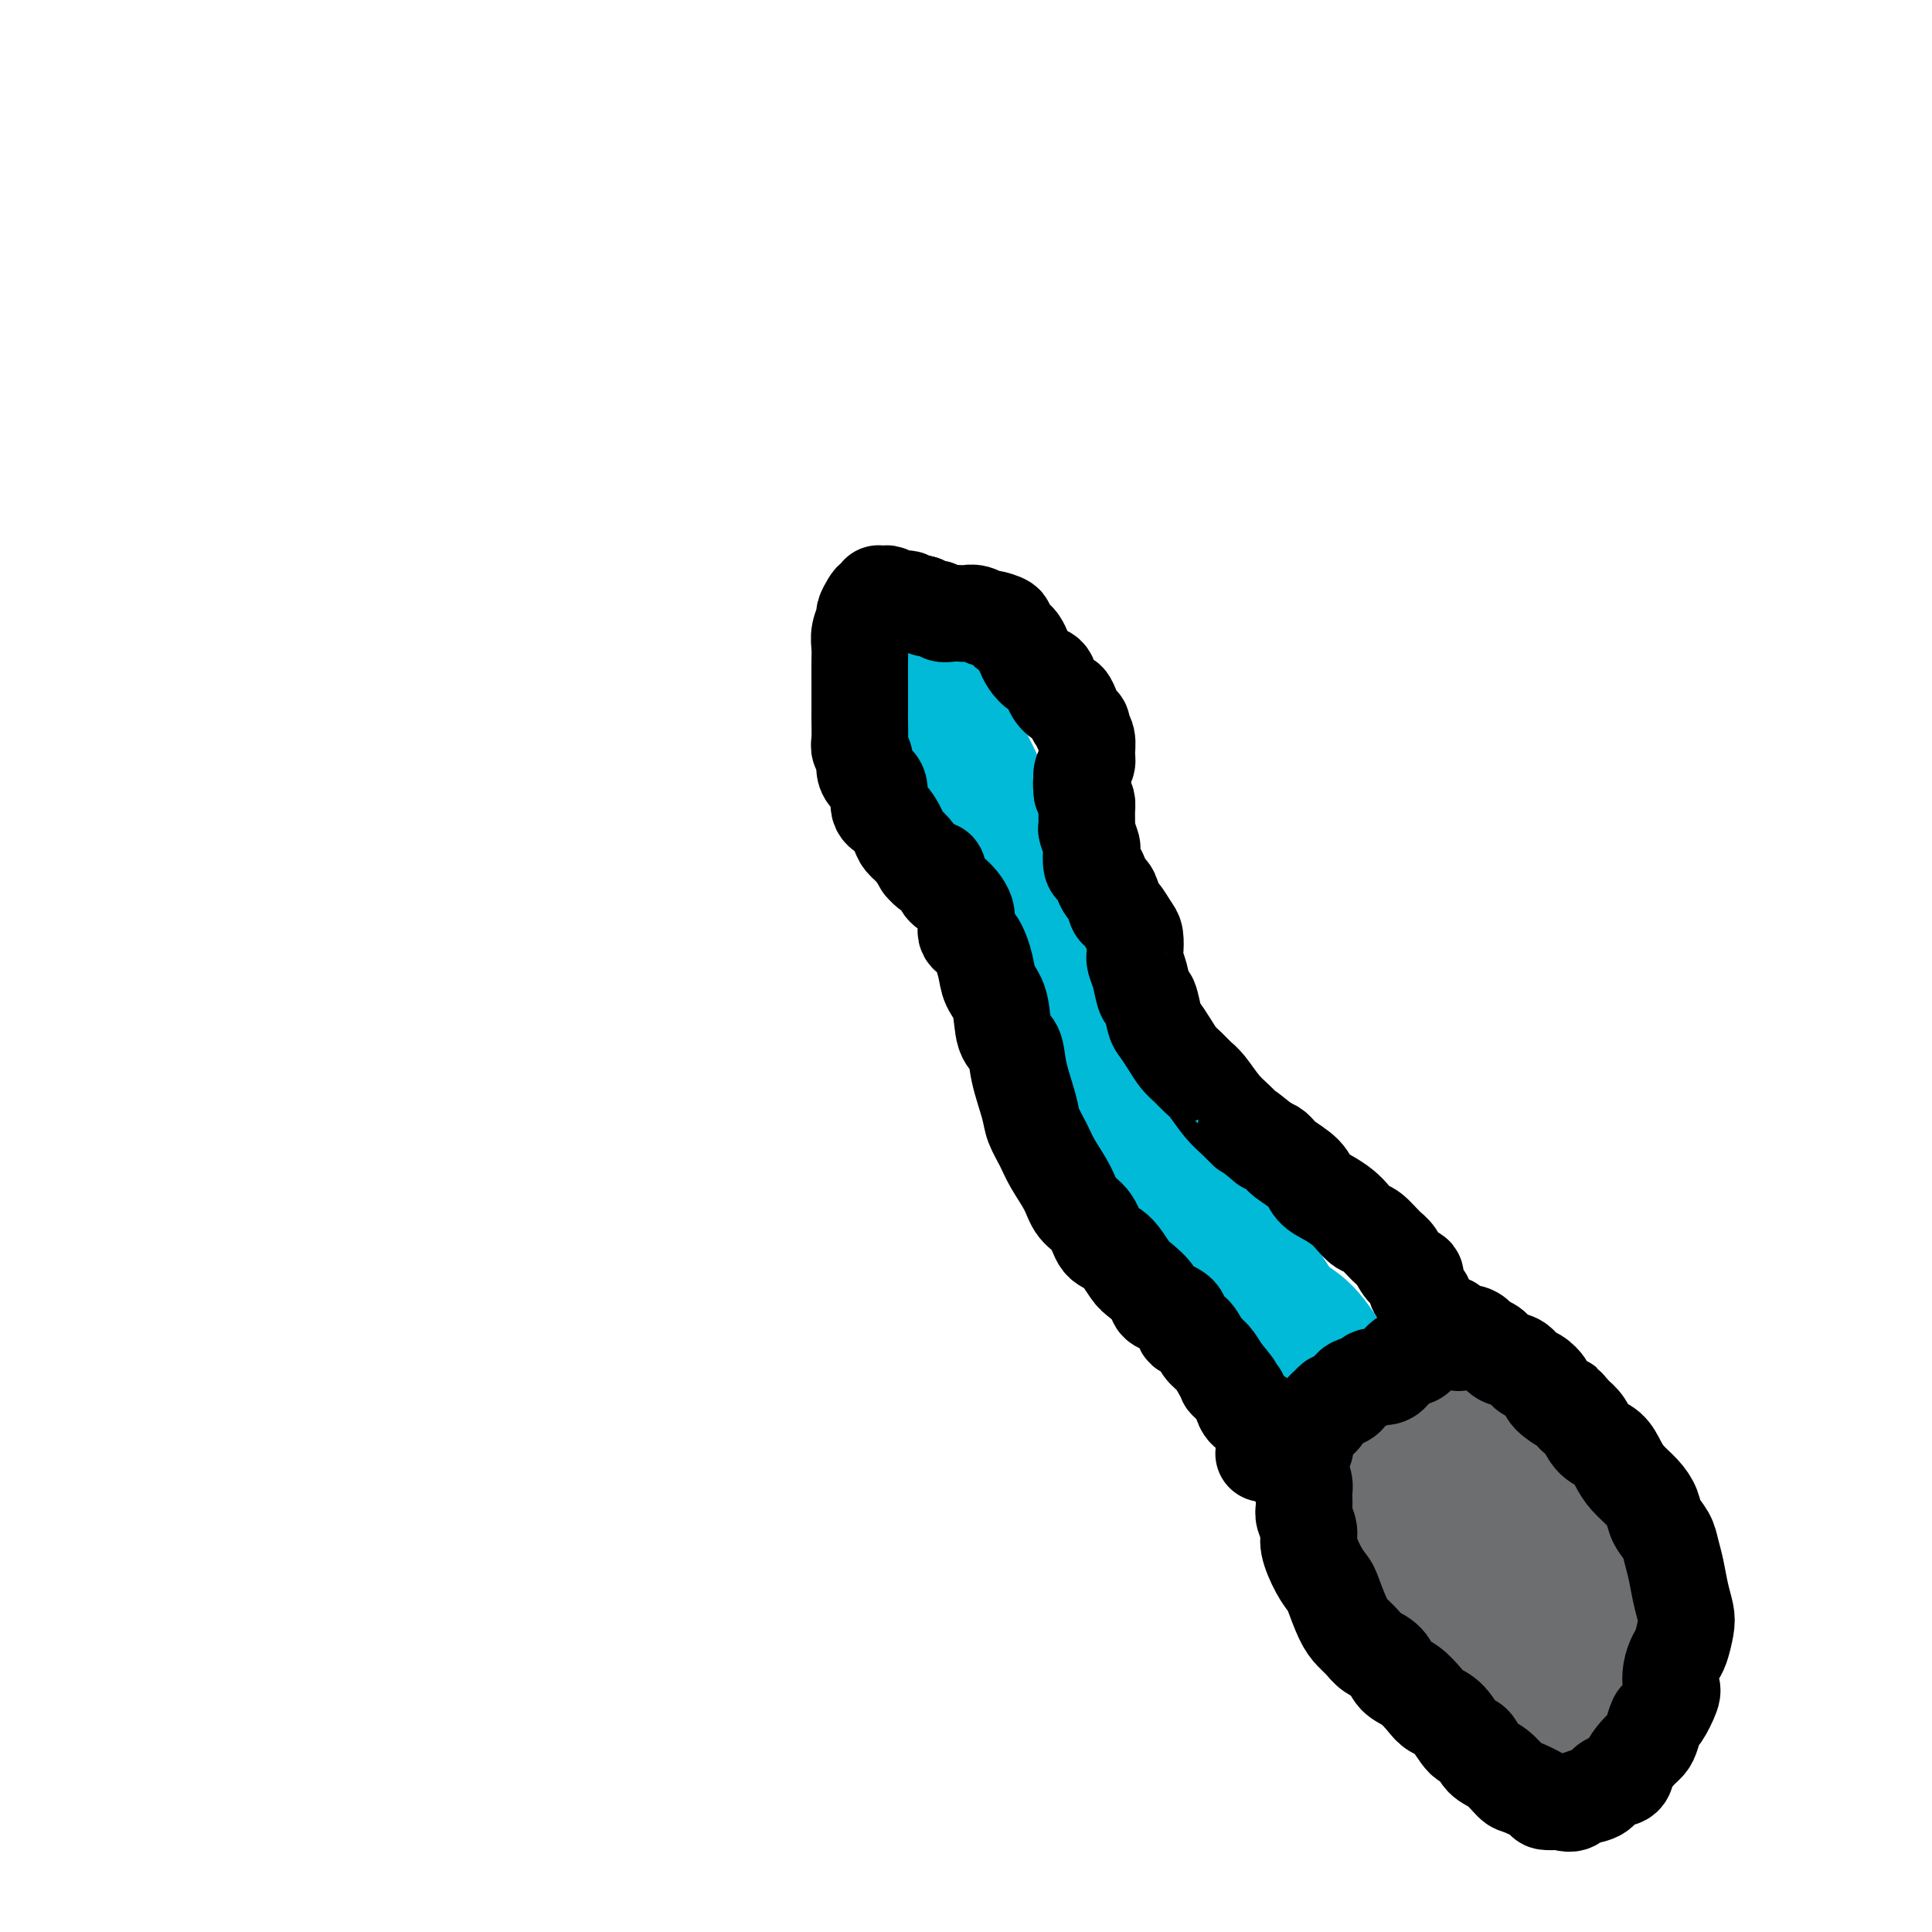
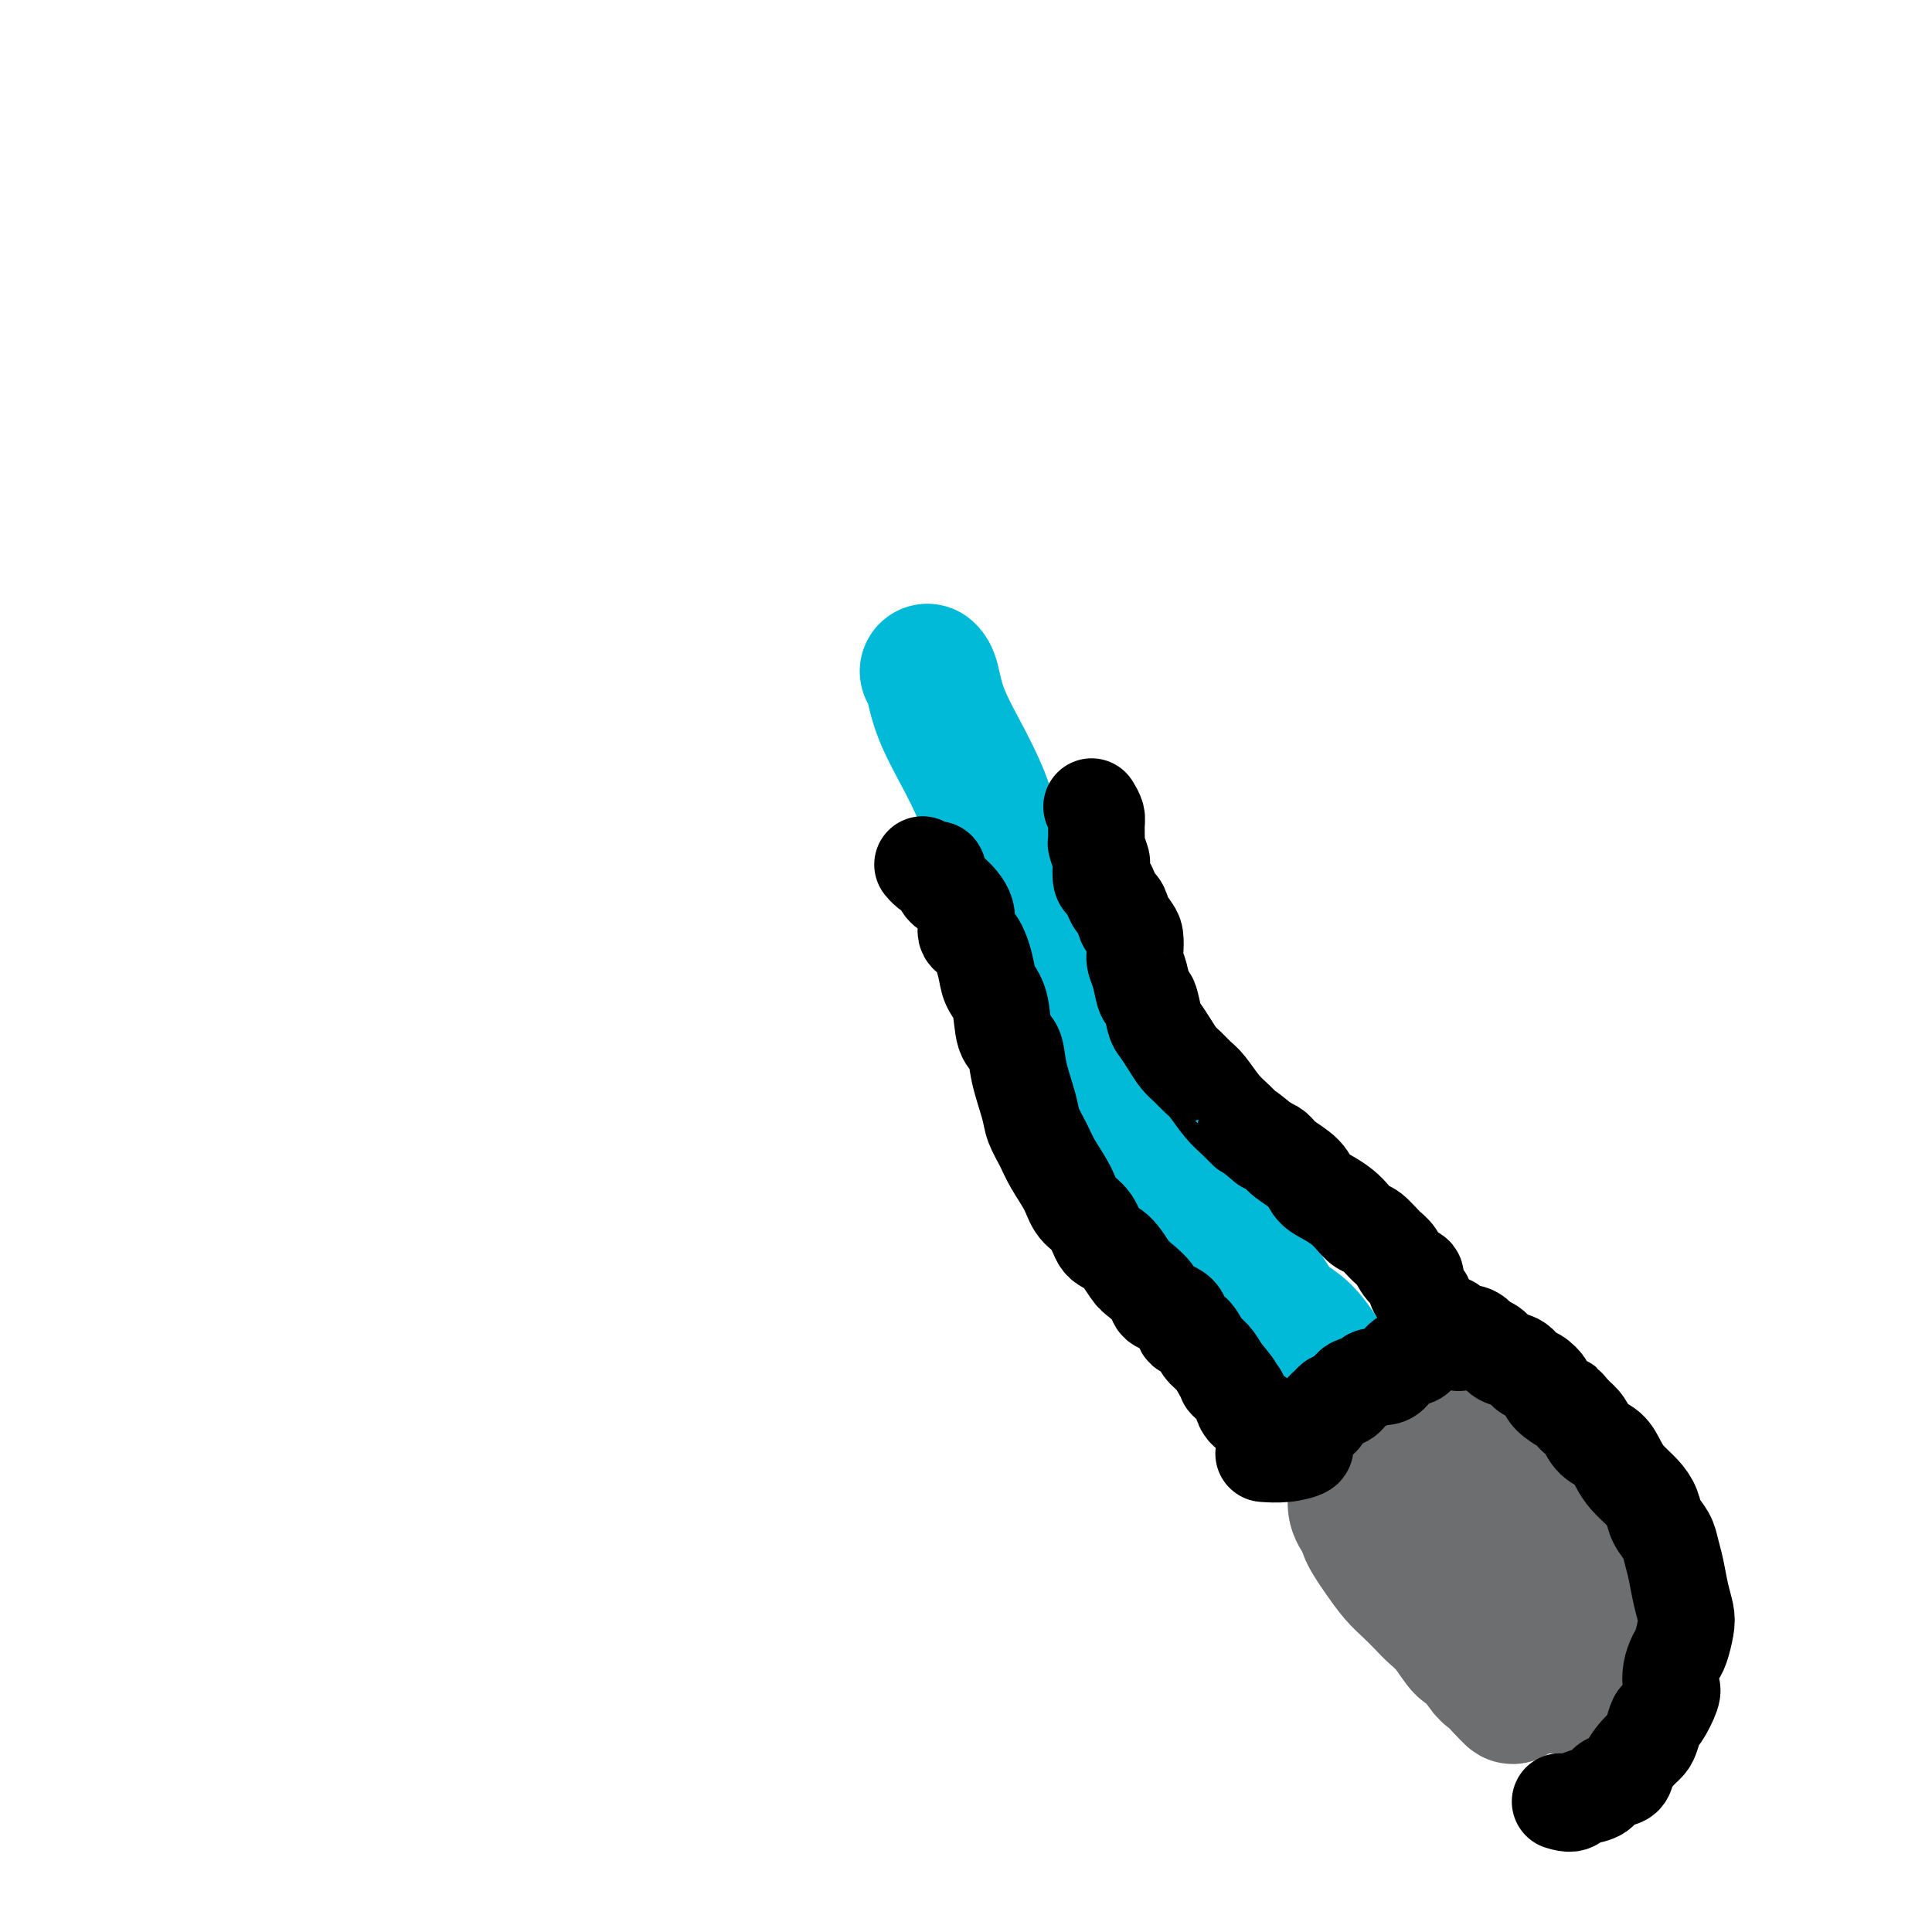
<svg xmlns="http://www.w3.org/2000/svg" viewBox="0 0 400 400" version="1.1">
  <g fill="none" stroke="#00BAD8" stroke-width="28" stroke-linecap="round" stroke-linejoin="round">
    <path d="M192,139c0.317,0.294 0.635,0.587 1,2c0.365,1.413 0.778,3.945 2,7c1.222,3.055 3.253,6.631 5,10c1.747,3.369 3.210,6.530 4,9c0.790,2.470 0.906,4.248 2,7c1.094,2.752 3.165,6.477 5,10c1.835,3.523 3.435,6.844 5,10c1.565,3.156 3.097,6.148 6,12c2.903,5.852 7.178,14.565 11,21c3.822,6.435 7.192,10.591 10,15c2.808,4.409 5.052,9.071 8,13c2.948,3.929 6.598,7.125 9,10c2.402,2.875 3.557,5.430 5,7c1.443,1.570 3.176,2.154 5,4c1.824,1.846 3.739,4.953 5,7c1.261,2.047 1.867,3.036 3,4c1.133,0.964 2.791,1.905 4,3c1.209,1.095 1.969,2.344 3,3c1.031,0.656 2.334,0.720 3,1c0.666,0.280 0.697,0.775 1,1c0.303,0.225 0.880,0.179 1,0c0.120,-0.179 -0.215,-0.491 0,-1c0.215,-0.509 0.981,-1.214 1,-2c0.019,-0.786 -0.709,-1.653 -1,-2c-0.291,-0.347 -0.146,-0.173 0,0" />
  </g>
  <g fill="none" stroke="#6D6E70" stroke-width="28" stroke-linecap="round" stroke-linejoin="round">
    <path d="M305,325c-0.377,-0.001 -0.755,-0.001 -1,0c-0.245,0.001 -0.358,0.004 -1,0c-0.642,-0.004 -1.814,-0.017 -3,0c-1.186,0.017 -2.386,0.062 -4,0c-1.614,-0.062 -3.641,-0.232 -5,-1c-1.359,-0.768 -2.051,-2.135 -3,-3c-0.949,-0.865 -2.154,-1.227 -3,-2c-0.846,-0.773 -1.333,-1.957 -2,-3c-0.667,-1.043 -1.514,-1.946 -2,-3c-0.486,-1.054 -0.609,-2.261 0,-4c0.609,-1.739 1.952,-4.011 3,-6c1.048,-1.989 1.803,-3.693 3,-5c1.197,-1.307 2.838,-2.215 5,-3c2.162,-0.785 4.844,-1.446 7,-2c2.156,-0.554 3.784,-1.003 5,-1c1.216,0.003 2.019,0.456 4,1c1.981,0.544 5.140,1.180 7,2c1.860,0.820 2.421,1.824 3,3c0.579,1.176 1.177,2.524 2,4c0.823,1.476 1.870,3.082 2,5c0.130,1.918 -0.657,4.150 -1,6c-0.343,1.850 -0.241,3.320 -1,5c-0.759,1.680 -2.381,3.571 -4,5c-1.619,1.429 -3.237,2.396 -5,3c-1.763,0.604 -3.671,0.845 -5,1c-1.329,0.155 -2.080,0.224 -4,0c-1.920,-0.224 -5.009,-0.740 -7,-2c-1.991,-1.260 -2.882,-3.262 -4,-5c-1.118,-1.738 -2.462,-3.211 -3,-5c-0.538,-1.789 -0.269,-3.895 0,-6" />
    <path d="M288,309c-1.183,-3.457 -0.641,-4.100 0,-5c0.641,-0.900 1.382,-2.058 2,-3c0.618,-0.942 1.112,-1.668 3,-3c1.888,-1.332 5.171,-3.269 7,-4c1.829,-0.731 2.205,-0.257 4,0c1.795,0.257 5.007,0.297 7,1c1.993,0.703 2.765,2.069 4,3c1.235,0.931 2.934,1.428 4,3c1.066,1.572 1.499,4.220 2,6c0.501,1.780 1.069,2.690 1,4c-0.069,1.310 -0.777,3.018 -1,4c-0.223,0.982 0.038,1.238 -1,2c-1.038,0.762 -3.375,2.030 -5,3c-1.625,0.970 -2.538,1.643 -4,2c-1.462,0.357 -3.472,0.398 -5,0c-1.528,-0.398 -2.575,-1.236 -4,-2c-1.425,-0.764 -3.227,-1.454 -4,-2c-0.773,-0.546 -0.516,-0.948 -1,-2c-0.484,-1.052 -1.709,-2.754 -2,-4c-0.291,-1.246 0.353,-2.036 1,-3c0.647,-0.964 1.296,-2.100 2,-3c0.704,-0.900 1.462,-1.563 2,-2c0.538,-0.437 0.856,-0.649 2,-1c1.144,-0.351 3.116,-0.842 4,-1c0.884,-0.158 0.681,0.016 1,0c0.319,-0.016 1.159,-0.222 2,0c0.841,0.222 1.684,0.872 2,1c0.316,0.128 0.105,-0.265 0,0c-0.105,0.265 -0.105,1.187 0,2c0.105,0.813 0.316,1.518 0,2c-0.316,0.482 -1.158,0.741 -2,1" />
    <path d="M309,308c-0.422,1.098 -1.477,0.844 -2,1c-0.523,0.156 -0.516,0.721 -1,1c-0.484,0.279 -1.461,0.270 -2,0c-0.539,-0.270 -0.641,-0.801 -1,-1c-0.359,-0.199 -0.977,-0.064 -1,0c-0.023,0.064 0.547,0.059 1,0c0.453,-0.059 0.790,-0.170 1,0c0.210,0.170 0.295,0.623 1,1c0.705,0.377 2.031,0.680 3,1c0.969,0.320 1.581,0.657 2,1c0.419,0.343 0.645,0.694 1,1c0.355,0.306 0.838,0.569 1,1c0.162,0.431 0.003,1.031 0,2c-0.003,0.969 0.150,2.308 0,3c-0.150,0.692 -0.603,0.737 -1,1c-0.397,0.263 -0.736,0.744 -1,1c-0.264,0.256 -0.452,0.287 -1,0c-0.548,-0.287 -1.457,-0.892 -2,-1c-0.543,-0.108 -0.720,0.279 -1,0c-0.280,-0.279 -0.664,-1.226 -1,-2c-0.336,-0.774 -0.626,-1.377 -1,-2c-0.374,-0.623 -0.833,-1.266 -1,-2c-0.167,-0.734 -0.042,-1.559 0,-2c0.042,-0.441 0.000,-0.496 0,-1c-0.000,-0.504 0.041,-1.455 0,-2c-0.041,-0.545 -0.166,-0.682 0,-1c0.166,-0.318 0.622,-0.816 1,-1c0.378,-0.184 0.680,-0.052 1,0c0.320,0.052 0.660,0.026 1,0" />
    <path d="M306,307c0.411,-1.314 -0.063,-1.098 0,-1c0.063,0.098 0.662,0.079 1,0c0.338,-0.079 0.416,-0.216 1,0c0.584,0.216 1.673,0.787 2,1c0.327,0.213 -0.109,0.068 0,0c0.109,-0.068 0.761,-0.060 1,0c0.239,0.060 0.063,0.170 0,0c-0.063,-0.170 -0.013,-0.620 0,-1c0.013,-0.380 -0.011,-0.689 0,-1c0.011,-0.311 0.059,-0.623 0,-1c-0.059,-0.377 -0.223,-0.819 0,-1c0.223,-0.181 0.834,-0.100 1,0c0.166,0.100 -0.113,0.218 0,0c0.113,-0.218 0.618,-0.772 1,-1c0.382,-0.228 0.641,-0.129 1,0c0.359,0.129 0.817,0.287 1,0c0.183,-0.287 0.090,-1.020 0,-1c-0.090,0.020 -0.179,0.792 0,1c0.179,0.208 0.625,-0.148 1,0c0.375,0.148 0.681,0.798 1,1c0.319,0.202 0.653,-0.046 1,0c0.347,0.046 0.708,0.386 1,1c0.292,0.614 0.515,1.501 1,2c0.485,0.499 1.233,0.608 2,1c0.767,0.392 1.553,1.067 2,2c0.447,0.933 0.556,2.124 1,3c0.444,0.876 1.222,1.438 2,2" />
    <path d="M327,314c1.920,2.126 1.221,1.442 2,2c0.779,0.558 3.035,2.359 4,4c0.965,1.641 0.640,3.123 1,4c0.360,0.877 1.407,1.151 2,2c0.593,0.849 0.733,2.274 1,3c0.267,0.726 0.660,0.754 1,1c0.340,0.246 0.627,0.710 1,1c0.373,0.290 0.832,0.405 1,1c0.168,0.595 0.045,1.670 0,2c-0.045,0.330 -0.011,-0.084 0,0c0.011,0.084 0.000,0.666 0,1c-0.000,0.334 0.011,0.422 0,1c-0.011,0.578 -0.045,1.647 0,2c0.045,0.353 0.168,-0.011 0,0c-0.168,0.011 -0.626,0.398 -1,1c-0.374,0.602 -0.664,1.418 -1,2c-0.336,0.582 -0.719,0.929 -1,1c-0.281,0.071 -0.459,-0.136 -1,0c-0.541,0.136 -1.445,0.615 -2,1c-0.555,0.385 -0.760,0.678 -1,1c-0.240,0.322 -0.516,0.674 -1,1c-0.484,0.326 -1.176,0.627 -2,1c-0.824,0.373 -1.780,0.818 -2,1c-0.220,0.182 0.296,0.100 0,0c-0.296,-0.100 -1.403,-0.219 -2,0c-0.597,0.219 -0.685,0.777 -1,1c-0.315,0.223 -0.858,0.111 -1,0c-0.142,-0.111 0.116,-0.222 0,0c-0.116,0.222 -0.604,0.778 -1,1c-0.396,0.222 -0.698,0.111 -1,0" />
-     <path d="M322,349c-2.733,1.467 -0.567,-0.367 0,-1c0.567,-0.633 -0.466,-0.066 -1,0c-0.534,0.066 -0.568,-0.369 -1,-1c-0.432,-0.631 -1.260,-1.459 -2,-2c-0.740,-0.541 -1.390,-0.796 -2,-2c-0.610,-1.204 -1.180,-3.358 -2,-5c-0.820,-1.642 -1.892,-2.772 -3,-4c-1.108,-1.228 -2.254,-2.556 -3,-4c-0.746,-1.444 -1.091,-3.005 -2,-4c-0.909,-0.995 -2.380,-1.423 -3,-2c-0.620,-0.577 -0.389,-1.304 -1,-2c-0.611,-0.696 -2.063,-1.363 -3,-2c-0.937,-0.637 -1.360,-1.245 -2,-2c-0.640,-0.755 -1.497,-1.657 -2,-2c-0.503,-0.343 -0.651,-0.126 -1,0c-0.349,0.126 -0.898,0.161 -1,0c-0.102,-0.161 0.243,-0.518 1,0c0.757,0.518 1.924,1.912 3,3c1.076,1.088 2.059,1.871 3,3c0.941,1.129 1.838,2.606 3,4c1.162,1.394 2.587,2.706 4,4c1.413,1.294 2.813,2.570 4,4c1.187,1.430 2.160,3.013 3,4c0.840,0.987 1.546,1.379 2,2c0.454,0.621 0.655,1.473 1,2c0.345,0.527 0.835,0.729 1,1c0.165,0.271 0.006,0.611 0,1c-0.006,0.389 0.141,0.825 0,1c-0.141,0.175 -0.571,0.087 -1,0" />
    <path d="M317,345c2.968,4.378 -0.612,0.821 -2,-1c-1.388,-1.821 -0.583,-1.908 -1,-2c-0.417,-0.092 -2.057,-0.188 -3,-1c-0.943,-0.812 -1.189,-2.338 -2,-3c-0.811,-0.662 -2.186,-0.459 -3,-1c-0.814,-0.541 -1.066,-1.825 -2,-3c-0.934,-1.175 -2.550,-2.241 -4,-3c-1.450,-0.759 -2.735,-1.211 -4,-2c-1.265,-0.789 -2.509,-1.916 -4,-3c-1.491,-1.084 -3.227,-2.124 -4,-3c-0.773,-0.876 -0.583,-1.588 -1,-2c-0.417,-0.412 -1.441,-0.523 -2,-1c-0.559,-0.477 -0.652,-1.320 -1,-2c-0.348,-0.680 -0.950,-1.196 -1,-1c-0.050,0.196 0.452,1.106 1,2c0.548,0.894 1.143,1.772 2,3c0.857,1.228 1.976,2.806 3,4c1.024,1.194 1.955,2.005 3,3c1.045,0.995 2.205,2.173 3,3c0.795,0.827 1.224,1.303 2,2c0.776,0.697 1.899,1.617 3,3c1.101,1.383 2.178,3.231 3,4c0.822,0.769 1.387,0.459 2,1c0.613,0.541 1.275,1.934 2,3c0.725,1.066 1.515,1.805 2,2c0.485,0.195 0.666,-0.154 1,0c0.334,0.154 0.821,0.811 1,1c0.179,0.189 0.051,-0.089 0,0c-0.051,0.089 -0.026,0.544 0,1" />
    <path d="M311,349c4.318,4.760 1.112,0.660 0,-1c-1.112,-1.660 -0.129,-0.881 0,-1c0.129,-0.119 -0.595,-1.136 -1,-2c-0.405,-0.864 -0.490,-1.577 -1,-2c-0.510,-0.423 -1.443,-0.558 -2,-1c-0.557,-0.442 -0.737,-1.191 -1,-2c-0.263,-0.809 -0.609,-1.679 -1,-2c-0.391,-0.321 -0.826,-0.092 -1,0c-0.174,0.092 -0.087,0.046 0,0" />
  </g>
  <g fill="none" stroke="#000000" stroke-width="20" stroke-linecap="round" stroke-linejoin="round">
-     <path d="M268,305c0.309,-0.187 0.618,-0.375 1,0c0.382,0.375 0.839,1.311 1,2c0.161,0.689 0.028,1.130 0,2c-0.028,0.870 0.051,2.168 0,3c-0.051,0.832 -0.231,1.196 0,2c0.231,0.804 0.873,2.047 1,3c0.127,0.953 -0.261,1.617 0,3c0.261,1.383 1.172,3.487 2,5c0.828,1.513 1.573,2.436 2,3c0.427,0.564 0.536,0.770 1,2c0.464,1.230 1.283,3.483 2,5c0.717,1.517 1.332,2.297 2,3c0.668,0.703 1.389,1.328 2,2c0.611,0.672 1.112,1.391 2,2c0.888,0.609 2.162,1.108 3,2c0.838,0.892 1.238,2.176 2,3c0.762,0.824 1.884,1.188 3,2c1.116,0.812 2.224,2.071 3,3c0.776,0.929 1.218,1.527 2,2c0.782,0.473 1.903,0.821 3,2c1.097,1.179 2.171,3.188 3,4c0.829,0.812 1.413,0.426 2,1c0.587,0.574 1.177,2.108 2,3c0.823,0.892 1.879,1.143 3,2c1.121,0.857 2.309,2.321 3,3c0.691,0.679 0.886,0.574 2,1c1.114,0.426 3.146,1.384 4,2c0.854,0.616 0.530,0.890 1,1c0.470,0.110 1.735,0.055 3,0" />
    <path d="M323,373c2.149,0.671 2.520,0.349 3,0c0.480,-0.349 1.069,-0.725 2,-1c0.931,-0.275 2.203,-0.447 3,-1c0.797,-0.553 1.120,-1.485 2,-2c0.880,-0.515 2.316,-0.612 3,-1c0.684,-0.388 0.617,-1.068 1,-2c0.383,-0.932 1.215,-2.117 2,-3c0.785,-0.883 1.524,-1.466 2,-2c0.476,-0.534 0.688,-1.020 1,-2c0.312,-0.980 0.724,-2.453 1,-3c0.276,-0.547 0.417,-0.167 1,-1c0.583,-0.833 1.609,-2.879 2,-4c0.391,-1.121 0.147,-1.318 0,-2c-0.147,-0.682 -0.196,-1.847 0,-3c0.196,-1.153 0.638,-2.292 1,-3c0.362,-0.708 0.644,-0.986 1,-2c0.356,-1.014 0.786,-2.764 1,-4c0.214,-1.236 0.213,-1.958 0,-3c-0.213,-1.042 -0.638,-2.404 -1,-4c-0.362,-1.596 -0.660,-3.428 -1,-5c-0.340,-1.572 -0.723,-2.885 -1,-4c-0.277,-1.115 -0.448,-2.031 -1,-3c-0.552,-0.969 -1.485,-1.991 -2,-3c-0.515,-1.009 -0.612,-2.003 -1,-3c-0.388,-0.997 -1.066,-1.995 -2,-3c-0.934,-1.005 -2.123,-2.016 -3,-3c-0.877,-0.984 -1.442,-1.940 -2,-3c-0.558,-1.060 -1.108,-2.222 -2,-3c-0.892,-0.778 -2.125,-1.171 -3,-2c-0.875,-0.829 -1.393,-2.094 -2,-3c-0.607,-0.906 -1.304,-1.453 -2,-2" />
    <path d="M326,293c-2.756,-3.295 -1.645,-2.034 -2,-2c-0.355,0.034 -2.177,-1.161 -3,-2c-0.823,-0.839 -0.647,-1.323 -1,-2c-0.353,-0.677 -1.235,-1.547 -2,-2c-0.765,-0.453 -1.413,-0.489 -2,-1c-0.587,-0.511 -1.112,-1.498 -2,-2c-0.888,-0.502 -2.138,-0.517 -3,-1c-0.862,-0.483 -1.334,-1.432 -2,-2c-0.666,-0.568 -1.524,-0.756 -2,-1c-0.476,-0.244 -0.569,-0.545 -1,-1c-0.431,-0.455 -1.200,-1.065 -2,-1c-0.800,0.065 -1.632,0.804 -2,1c-0.368,0.196 -0.273,-0.150 -1,0c-0.727,0.150 -2.278,0.795 -3,1c-0.722,0.205 -0.617,-0.031 -1,0c-0.383,0.031 -1.256,0.328 -2,1c-0.744,0.672 -1.359,1.720 -2,2c-0.641,0.280 -1.307,-0.209 -2,0c-0.693,0.209 -1.412,1.116 -2,2c-0.588,0.884 -1.046,1.746 -2,2c-0.954,0.254 -2.406,-0.100 -3,0c-0.594,0.100 -0.330,0.653 -1,1c-0.670,0.347 -2.273,0.488 -3,1c-0.727,0.512 -0.577,1.394 -1,2c-0.423,0.606 -1.419,0.936 -2,1c-0.581,0.064 -0.747,-0.137 -1,0c-0.253,0.137 -0.593,0.611 -1,1c-0.407,0.389 -0.882,0.692 -1,1c-0.118,0.308 0.122,0.621 0,1c-0.122,0.379 -0.606,0.822 -1,1c-0.394,0.178 -0.697,0.089 -1,0" />
    <path d="M272,294c-4.868,2.812 -2.037,1.341 -1,1c1.037,-0.341 0.279,0.447 0,1c-0.279,0.553 -0.080,0.872 0,1c0.080,0.128 0.040,0.064 0,0" />
    <path d="M302,278c0.007,-0.304 0.014,-0.607 0,-1c-0.014,-0.393 -0.049,-0.875 0,-1c0.049,-0.125 0.181,0.107 0,0c-0.181,-0.107 -0.675,-0.555 -1,-1c-0.325,-0.445 -0.482,-0.889 -1,-1c-0.518,-0.111 -1.397,0.112 -2,0c-0.603,-0.112 -0.932,-0.559 -1,-1c-0.068,-0.441 0.123,-0.877 0,-1c-0.123,-0.123 -0.559,0.067 -1,0c-0.441,-0.067 -0.887,-0.389 -1,-1c-0.113,-0.611 0.107,-1.510 0,-2c-0.107,-0.490 -0.543,-0.572 -1,-1c-0.457,-0.428 -0.936,-1.201 -1,-2c-0.064,-0.799 0.289,-1.622 0,-2c-0.289,-0.378 -1.218,-0.310 -2,-1c-0.782,-0.690 -1.417,-2.138 -2,-3c-0.583,-0.862 -1.114,-1.137 -2,-2c-0.886,-0.863 -2.127,-2.314 -3,-3c-0.873,-0.686 -1.379,-0.606 -2,-1c-0.621,-0.394 -1.358,-1.263 -2,-2c-0.642,-0.737 -1.191,-1.342 -2,-2c-0.809,-0.658 -1.879,-1.370 -3,-2c-1.121,-0.630 -2.292,-1.177 -3,-2c-0.708,-0.823 -0.953,-1.922 -2,-3c-1.047,-1.078 -2.897,-2.136 -4,-3c-1.103,-0.864 -1.458,-1.532 -2,-2c-0.542,-0.468 -1.271,-0.734 -2,-1" />
-     <path d="M262,237c-4.999,-4.149 -3.997,-3.023 -4,-3c-0.003,0.023 -1.012,-1.058 -2,-2c-0.988,-0.942 -1.955,-1.746 -3,-3c-1.045,-1.254 -2.166,-2.957 -3,-4c-0.834,-1.043 -1.379,-1.424 -2,-2c-0.621,-0.576 -1.318,-1.345 -2,-2c-0.682,-0.655 -1.348,-1.196 -2,-2c-0.652,-0.804 -1.288,-1.872 -2,-3c-0.712,-1.128 -1.500,-2.315 -2,-3c-0.500,-0.685 -0.712,-0.869 -1,-2c-0.288,-1.131 -0.652,-3.208 -1,-4c-0.348,-0.792 -0.681,-0.299 -1,-1c-0.319,-0.701 -0.623,-2.595 -1,-4c-0.377,-1.405 -0.826,-2.321 -1,-3c-0.174,-0.679 -0.074,-1.121 0,-2c0.074,-0.879 0.122,-2.194 0,-3c-0.122,-0.806 -0.414,-1.104 -1,-2c-0.586,-0.896 -1.467,-2.389 -2,-3c-0.533,-0.611 -0.720,-0.339 -1,-1c-0.280,-0.661 -0.653,-2.255 -1,-3c-0.347,-0.745 -0.668,-0.642 -1,-1c-0.332,-0.358 -0.677,-1.179 -1,-2c-0.323,-0.821 -0.626,-1.643 -1,-2c-0.374,-0.357 -0.818,-0.251 -1,-1c-0.182,-0.749 -0.102,-2.354 0,-3c0.102,-0.646 0.224,-0.333 0,-1c-0.224,-0.667 -0.795,-2.314 -1,-3c-0.205,-0.686 -0.045,-0.411 0,-1c0.045,-0.589 -0.026,-2.043 0,-3c0.026,-0.957 0.150,-1.416 0,-2c-0.150,-0.584 -0.575,-1.292 -1,-2" />
-     <path d="M224,164c-0.293,-2.679 -0.025,-1.876 0,-2c0.025,-0.124 -0.193,-1.175 0,-2c0.193,-0.825 0.799,-1.426 1,-2c0.201,-0.574 -0.002,-1.123 0,-2c0.002,-0.877 0.208,-2.083 0,-3c-0.208,-0.917 -0.829,-1.546 -1,-2c-0.171,-0.454 0.110,-0.733 0,-1c-0.110,-0.267 -0.611,-0.521 -1,-1c-0.389,-0.479 -0.667,-1.183 -1,-2c-0.333,-0.817 -0.722,-1.748 -1,-2c-0.278,-0.252 -0.445,0.175 -1,0c-0.555,-0.175 -1.496,-0.953 -2,-2c-0.504,-1.047 -0.569,-2.364 -1,-3c-0.431,-0.636 -1.229,-0.590 -2,-1c-0.771,-0.410 -1.516,-1.276 -2,-2c-0.484,-0.724 -0.709,-1.307 -1,-2c-0.291,-0.693 -0.650,-1.495 -1,-2c-0.350,-0.505 -0.693,-0.714 -1,-1c-0.307,-0.286 -0.578,-0.650 -1,-1c-0.422,-0.350 -0.994,-0.686 -1,-1c-0.006,-0.314 0.556,-0.606 0,-1c-0.556,-0.394 -2.228,-0.890 -3,-1c-0.772,-0.110 -0.643,0.166 -1,0c-0.357,-0.166 -1.199,-0.776 -2,-1c-0.801,-0.224 -1.562,-0.064 -2,0c-0.438,0.064 -0.555,0.032 -1,0c-0.445,-0.032 -1.219,-0.064 -2,0c-0.781,0.064 -1.570,0.223 -2,0c-0.430,-0.223 -0.500,-0.829 -1,-1c-0.500,-0.171 -1.428,0.094 -2,0c-0.572,-0.094 -0.786,-0.547 -1,-1" />
-     <path d="M191,125c-2.793,-0.686 -2.776,-0.902 -3,-1c-0.224,-0.098 -0.691,-0.079 -1,0c-0.309,0.079 -0.461,0.216 -1,0c-0.539,-0.216 -1.464,-0.786 -2,-1c-0.536,-0.214 -0.683,-0.072 -1,0c-0.317,0.072 -0.806,0.074 -1,0c-0.194,-0.074 -0.095,-0.223 0,0c0.095,0.223 0.184,0.818 0,1c-0.184,0.182 -0.642,-0.047 -1,0c-0.358,0.047 -0.618,0.372 -1,1c-0.382,0.628 -0.887,1.560 -1,2c-0.113,0.440 0.166,0.390 0,1c-0.166,0.610 -0.777,1.881 -1,3c-0.223,1.119 -0.060,2.086 0,3c0.060,0.914 0.016,1.776 0,3c-0.016,1.224 -0.004,2.811 0,4c0.004,1.189 0.000,1.981 0,3c-0.000,1.019 0.004,2.265 0,3c-0.004,0.735 -0.016,0.959 0,2c0.016,1.041 0.058,2.898 0,4c-0.058,1.102 -0.218,1.448 0,2c0.218,0.552 0.813,1.310 1,2c0.187,0.690 -0.035,1.310 0,2c0.035,0.690 0.328,1.448 1,2c0.672,0.552 1.723,0.896 2,2c0.277,1.104 -0.221,2.966 0,4c0.221,1.034 1.161,1.238 2,2c0.839,0.762 1.575,2.080 2,3c0.425,0.920 0.537,1.440 1,2c0.463,0.560 1.275,1.160 2,2c0.725,0.840 1.362,1.920 2,3" />
+     <path d="M262,237c-4.999,-4.149 -3.997,-3.023 -4,-3c-0.003,0.023 -1.012,-1.058 -2,-2c-0.988,-0.942 -1.955,-1.746 -3,-3c-1.045,-1.254 -2.166,-2.957 -3,-4c-0.834,-1.043 -1.379,-1.424 -2,-2c-0.621,-0.576 -1.318,-1.345 -2,-2c-0.682,-0.655 -1.348,-1.196 -2,-2c-0.652,-0.804 -1.288,-1.872 -2,-3c-0.712,-1.128 -1.500,-2.315 -2,-3c-0.500,-0.685 -0.712,-0.869 -1,-2c-0.288,-1.131 -0.652,-3.208 -1,-4c-0.348,-0.792 -0.681,-0.299 -1,-1c-0.319,-0.701 -0.623,-2.595 -1,-4c-0.377,-1.405 -0.826,-2.321 -1,-3c-0.174,-0.679 -0.074,-1.121 0,-2c0.074,-0.879 0.122,-2.194 0,-3c-0.122,-0.806 -0.414,-1.104 -1,-2c-0.533,-0.611 -0.720,-0.339 -1,-1c-0.280,-0.661 -0.653,-2.255 -1,-3c-0.347,-0.745 -0.668,-0.642 -1,-1c-0.332,-0.358 -0.677,-1.179 -1,-2c-0.323,-0.821 -0.626,-1.643 -1,-2c-0.374,-0.357 -0.818,-0.251 -1,-1c-0.182,-0.749 -0.102,-2.354 0,-3c0.102,-0.646 0.224,-0.333 0,-1c-0.224,-0.667 -0.795,-2.314 -1,-3c-0.205,-0.686 -0.045,-0.411 0,-1c0.045,-0.589 -0.026,-2.043 0,-3c0.026,-0.957 0.150,-1.416 0,-2c-0.150,-0.584 -0.575,-1.292 -1,-2" />
    <path d="M191,179c2.339,2.849 2.688,0.970 3,1c0.312,0.030 0.587,1.969 1,3c0.413,1.031 0.965,1.153 2,2c1.035,0.847 2.552,2.418 3,4c0.448,1.582 -0.174,3.176 0,4c0.174,0.824 1.145,0.879 2,2c0.855,1.121 1.595,3.310 2,5c0.405,1.690 0.475,2.882 1,4c0.525,1.118 1.507,2.161 2,4c0.493,1.839 0.498,4.473 1,6c0.502,1.527 1.500,1.948 2,3c0.500,1.052 0.503,2.734 1,5c0.497,2.266 1.488,5.116 2,7c0.512,1.884 0.545,2.801 1,4c0.455,1.199 1.333,2.679 2,4c0.667,1.321 1.122,2.483 2,4c0.878,1.517 2.177,3.387 3,5c0.823,1.613 1.169,2.968 2,4c0.831,1.032 2.146,1.742 3,3c0.854,1.258 1.245,3.065 2,4c0.755,0.935 1.873,0.999 3,2c1.127,1.001 2.264,2.938 3,4c0.736,1.062 1.071,1.248 2,2c0.929,0.752 2.451,2.069 3,3c0.549,0.931 0.125,1.475 1,2c0.875,0.525 3.049,1.032 4,2c0.951,0.968 0.677,2.398 1,3c0.323,0.602 1.241,0.378 2,1c0.759,0.622 1.358,2.091 2,3c0.642,0.909 1.326,1.260 2,2c0.674,0.740 1.337,1.870 2,3" />
    <path d="M253,284c4.760,5.616 1.660,2.656 1,2c-0.660,-0.656 1.119,0.990 2,2c0.881,1.010 0.864,1.383 1,2c0.136,0.617 0.426,1.479 1,2c0.574,0.521 1.433,0.703 2,1c0.567,0.297 0.841,0.710 1,1c0.159,0.290 0.203,0.459 1,1c0.797,0.541 2.346,1.455 3,2c0.654,0.545 0.413,0.720 1,1c0.587,0.280 2.003,0.663 3,1c0.997,0.337 1.577,0.626 1,1c-0.577,0.374 -2.309,0.831 -4,1c-1.691,0.169 -3.340,0.048 -4,0c-0.660,-0.048 -0.330,-0.024 0,0" />
  </g>
</svg>